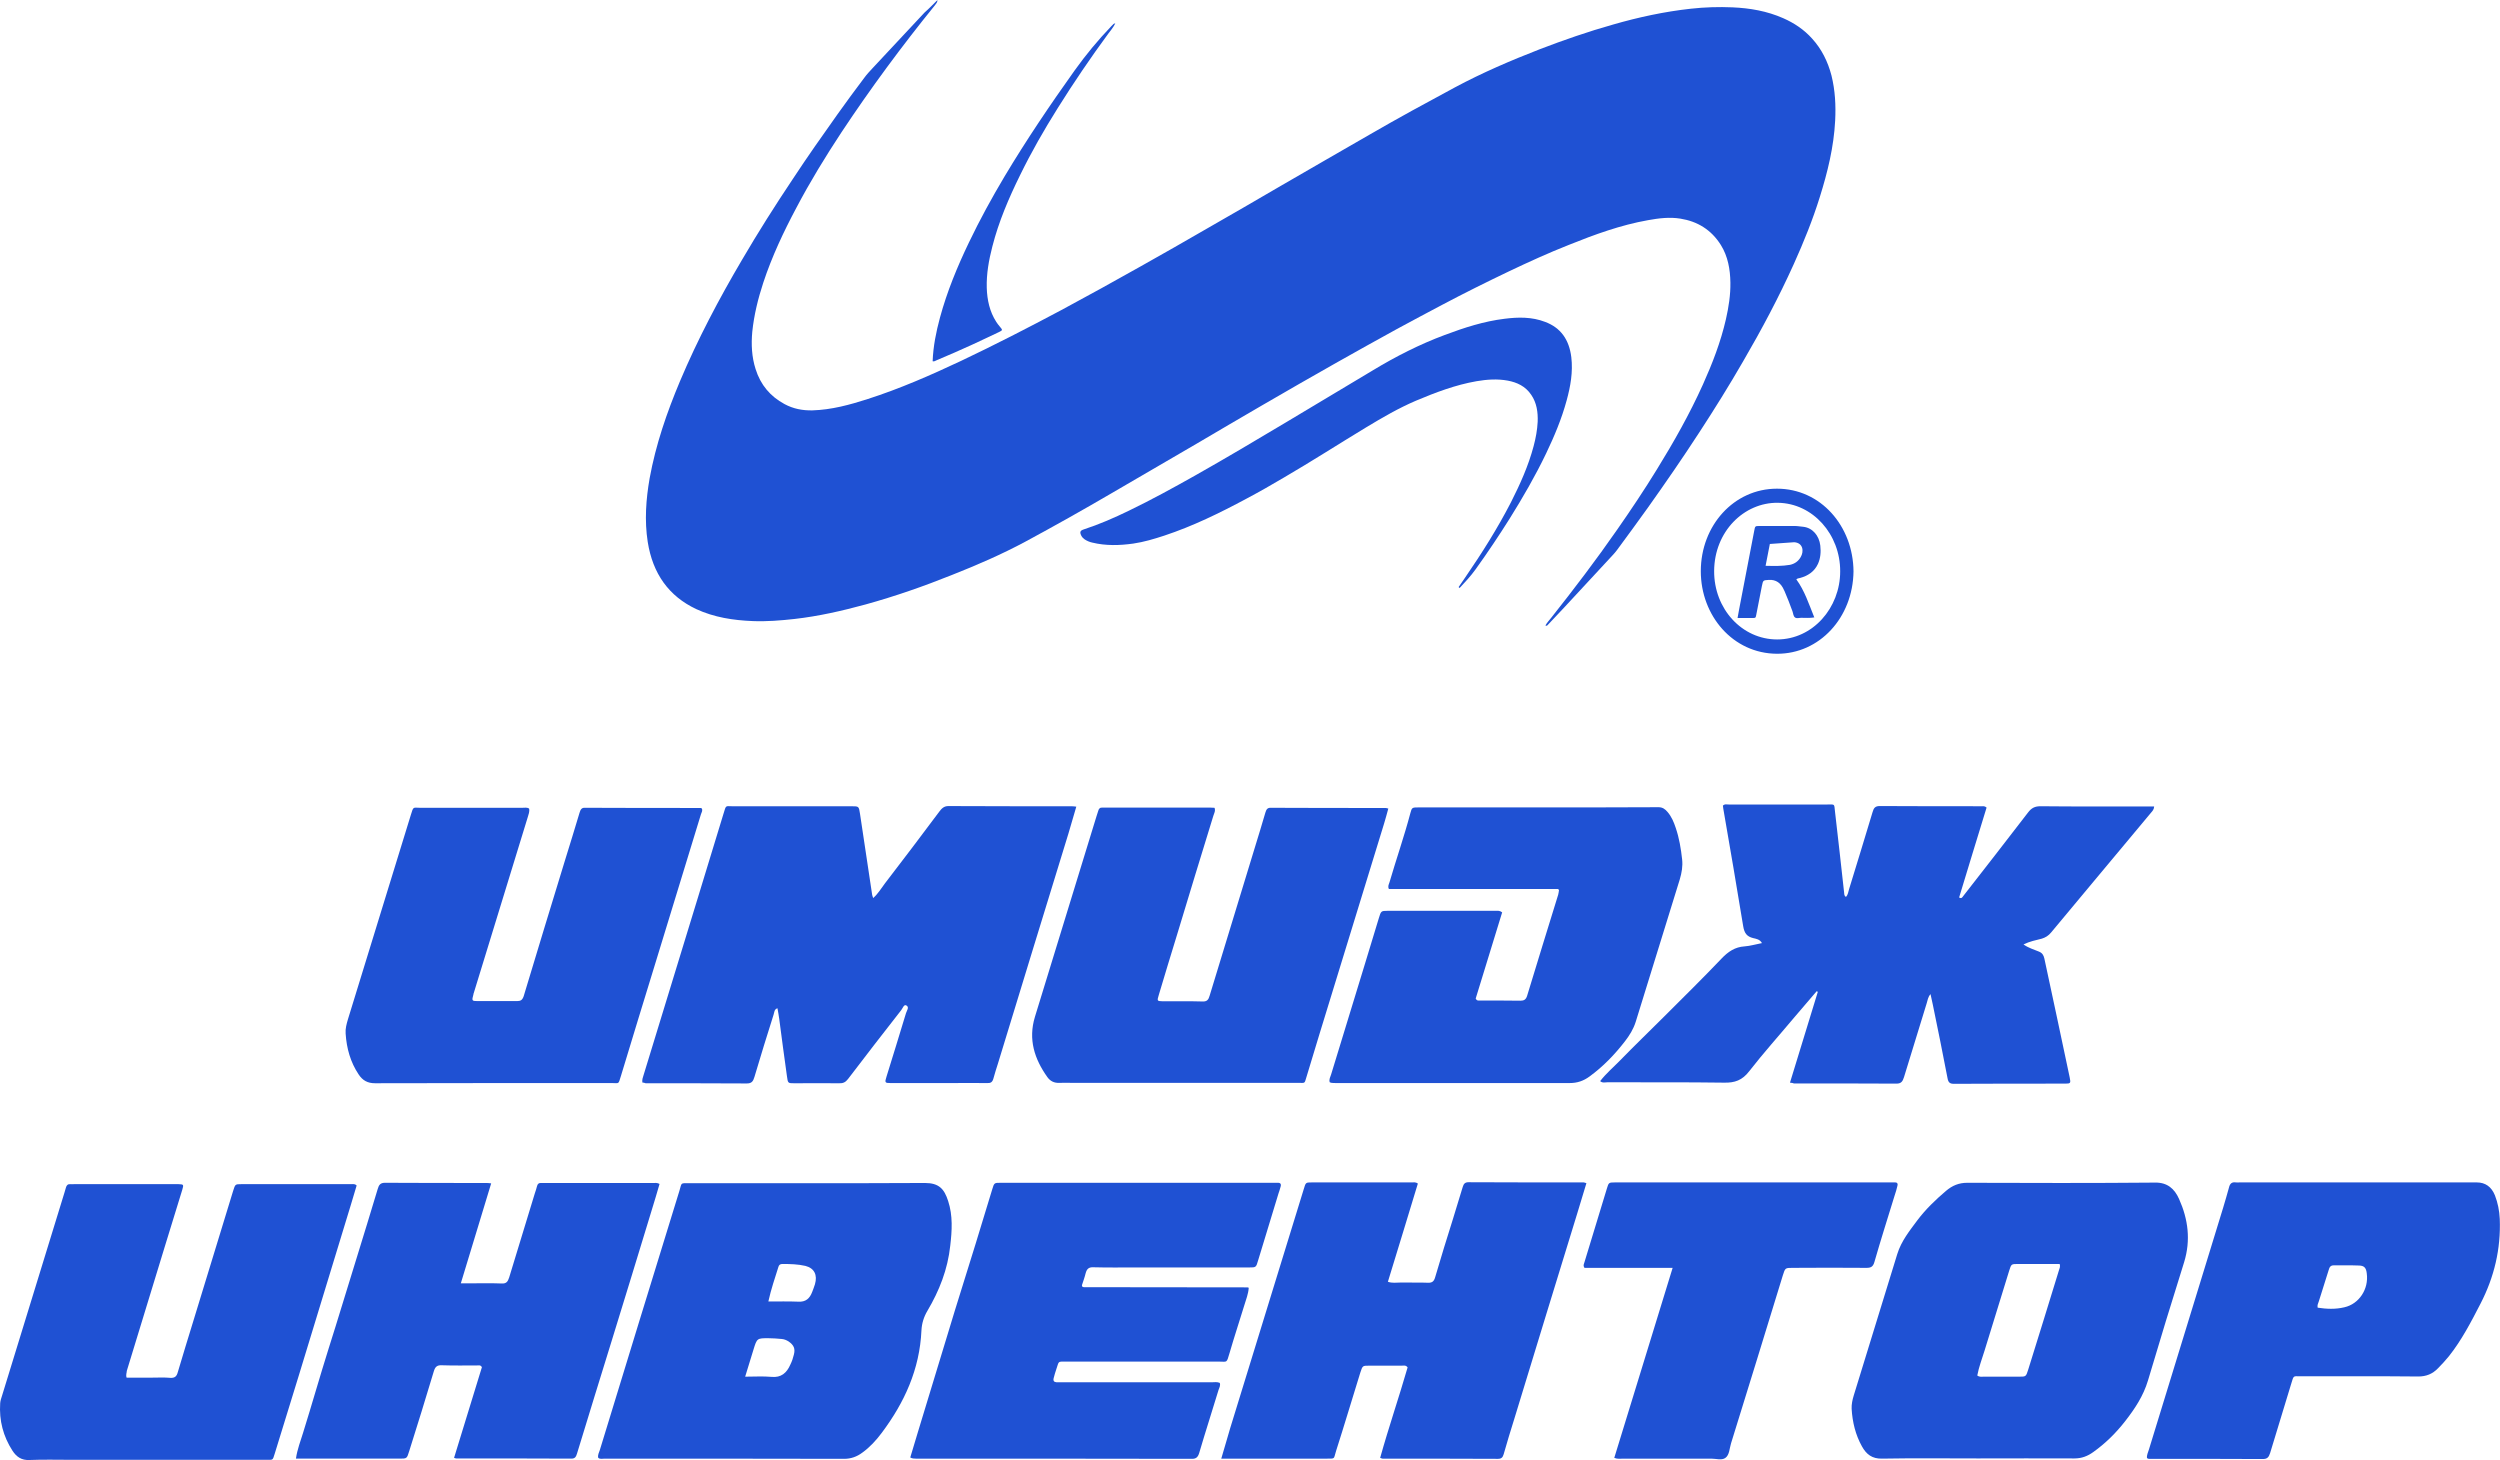
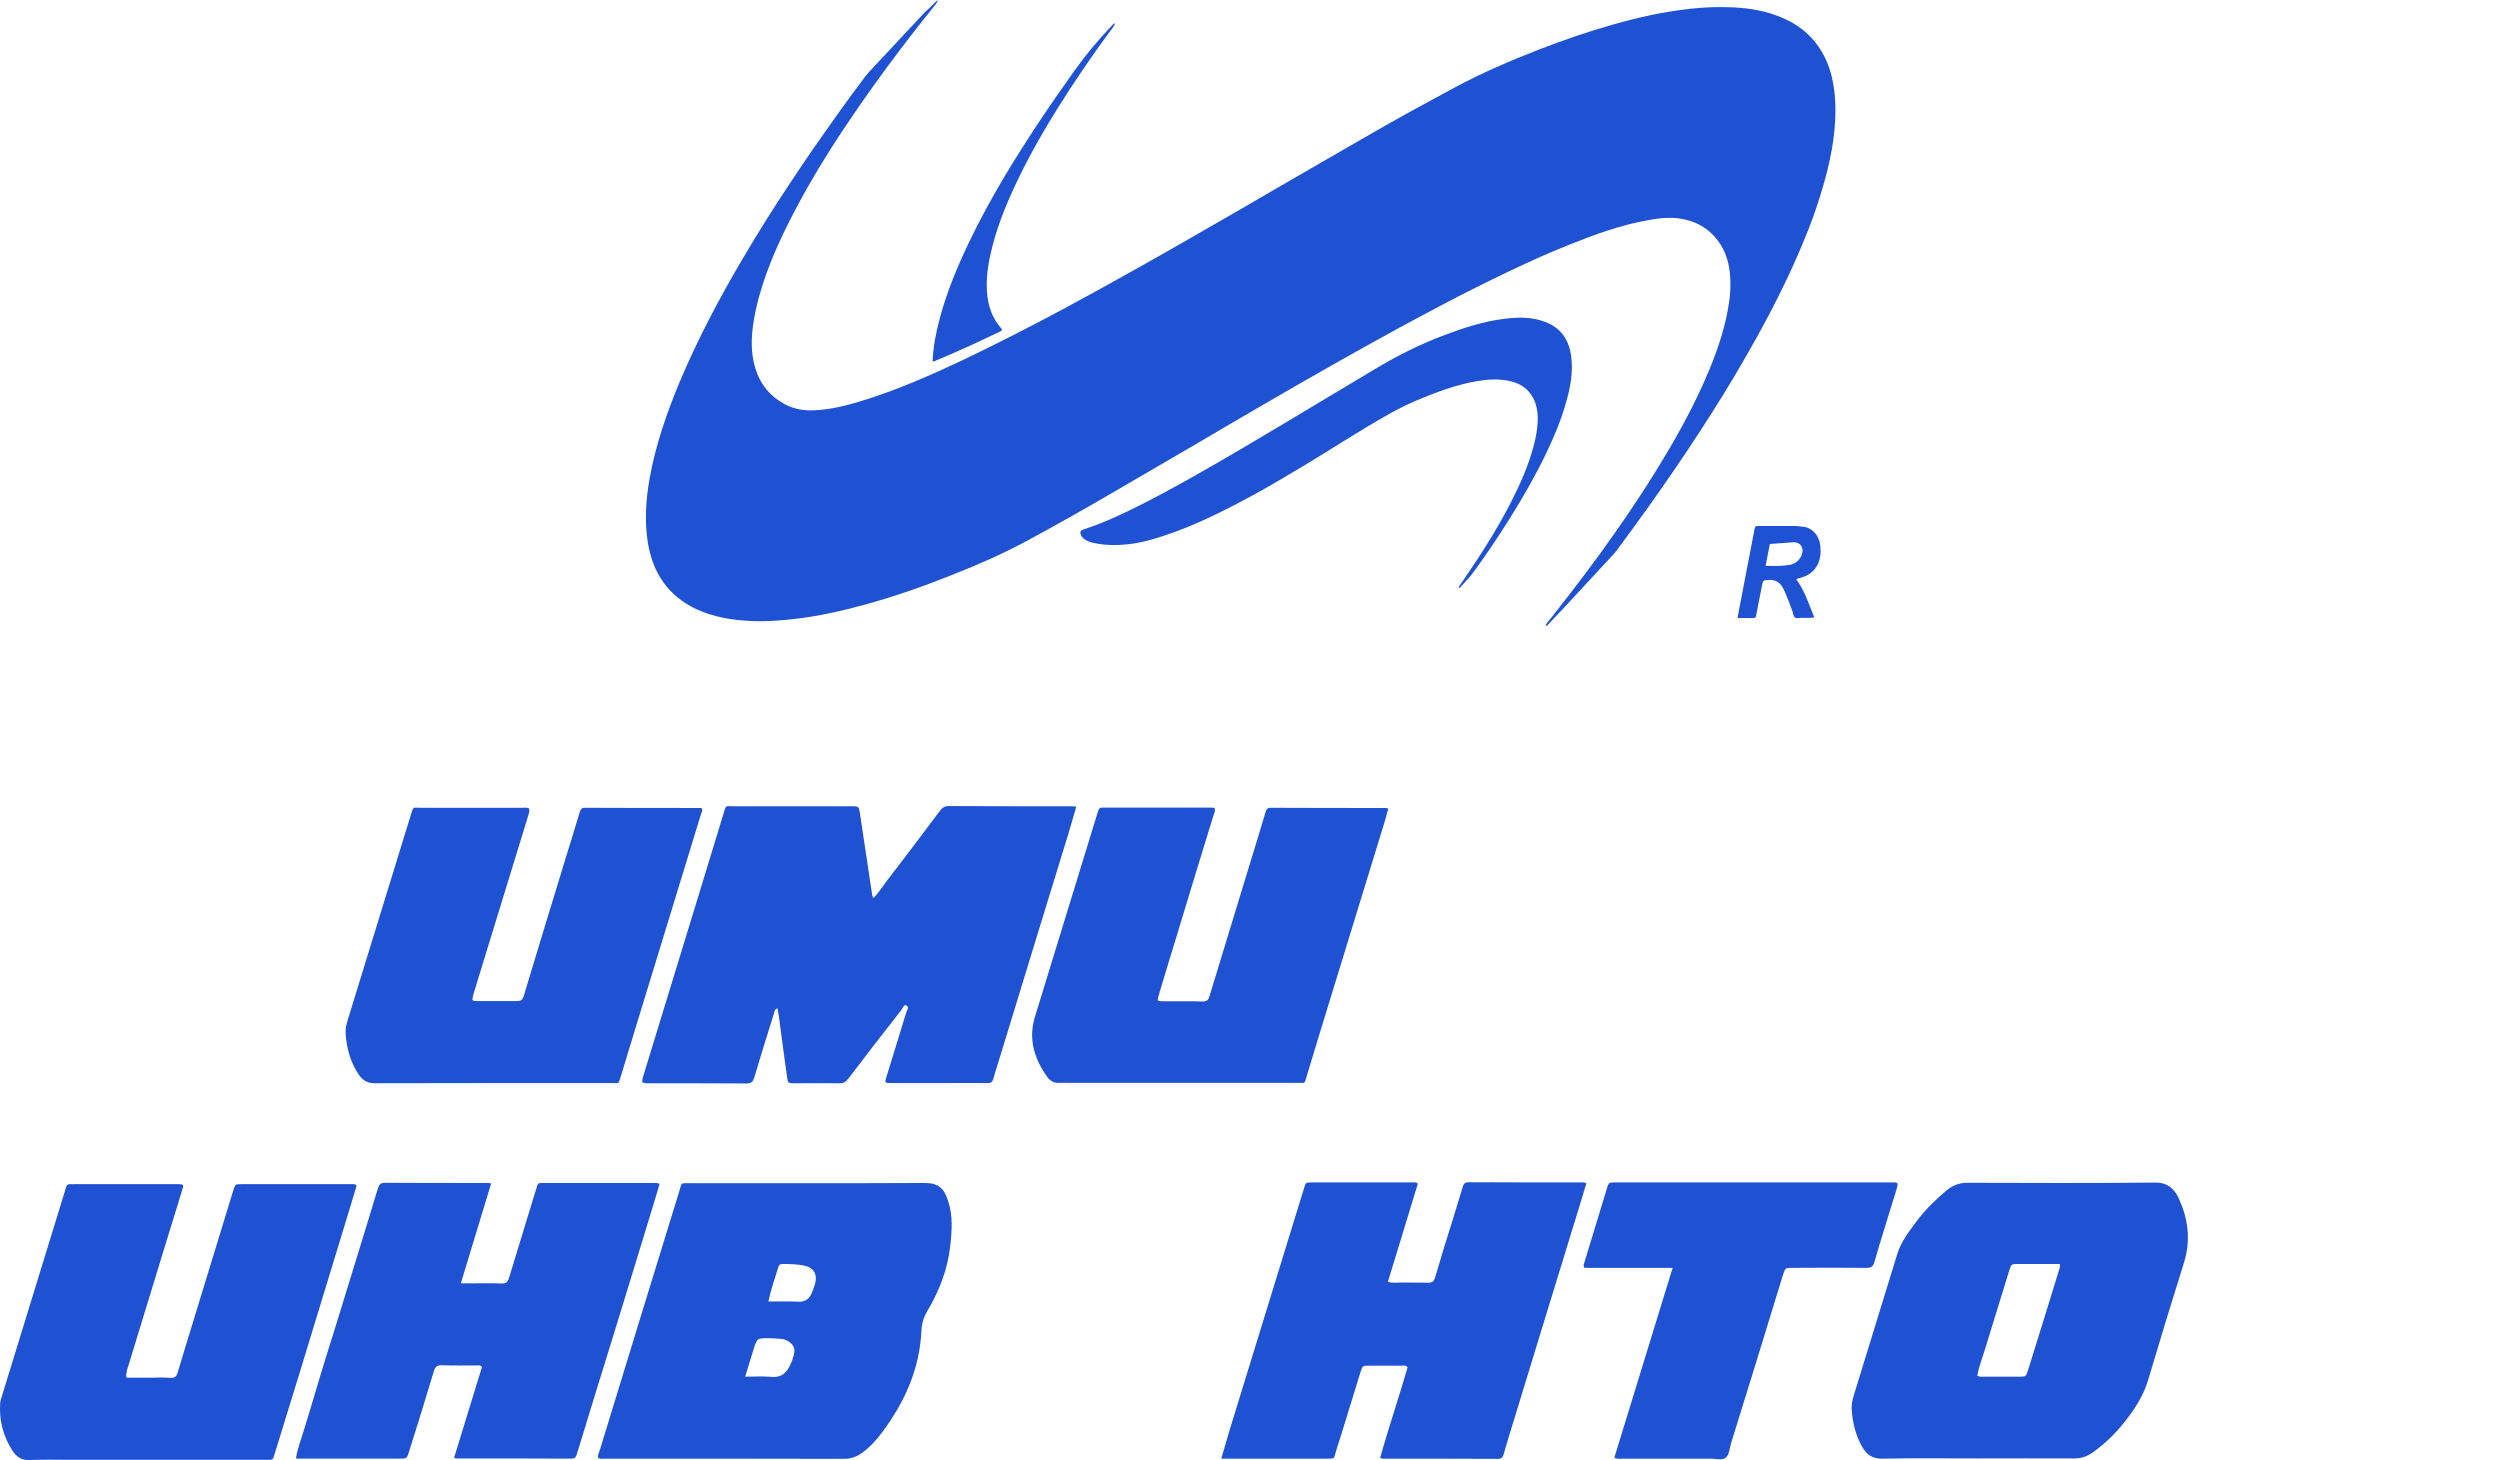
<svg xmlns="http://www.w3.org/2000/svg" width="1589" height="928" viewBox="0 0 1589 928" fill="none">
-   <path d="M1137.71 688.139C1143.73 668.604 1149.51 649.437 1155.41 630.393C1155.16 630.27 1154.91 630.148 1154.67 630.025C1149.88 635.676 1144.96 641.328 1140.17 646.98C1130.71 658.283 1120.88 669.218 1111.79 680.89C1107.37 686.664 1102.58 688.262 1095.94 688.139C1071.25 687.77 1046.43 688.016 1021.73 687.893C1020.26 687.893 1018.54 688.508 1017.06 687.156C1020.87 682.242 1025.54 678.31 1029.72 674.01C1039.06 664.426 1048.64 655.212 1057.98 645.874C1070.02 633.833 1082.3 621.793 1094.1 609.384C1098.4 604.838 1102.82 601.889 1108.84 601.521C1112.4 601.275 1115.97 600.169 1119.9 599.432C1118.55 596.975 1116.21 596.729 1114.25 596.237C1110.32 595.255 1108.72 593.166 1107.98 588.743C1103.93 563.802 1099.63 538.983 1095.33 514.042C1095.2 513.428 1095.2 512.691 1095.08 512.076C1096.19 510.848 1097.54 511.339 1098.77 511.339C1119.65 511.339 1140.66 511.339 1161.55 511.339C1166.46 511.339 1165.73 510.725 1166.34 516.008C1168.31 533.086 1170.27 550.287 1172.12 567.365C1172.24 568.348 1172.12 569.453 1173.34 570.068C1174.57 568.716 1174.82 566.75 1175.31 565.03C1180.35 548.812 1185.26 532.472 1190.18 516.254C1190.91 513.674 1191.77 512.322 1194.72 512.322C1216.47 512.445 1238.22 512.445 1259.96 512.445C1260.7 512.445 1261.56 512.322 1262.67 513.305C1256.89 532.226 1250.99 551.27 1245.22 570.436C1246.82 571.419 1247.31 570.191 1247.8 569.576C1261.56 551.884 1275.32 534.315 1288.96 516.5C1291.17 513.551 1293.38 512.445 1296.94 512.445C1319.67 512.691 1342.28 512.568 1365.01 512.568C1366.36 512.568 1367.71 512.568 1369.19 512.568C1369.06 514.534 1368.08 515.517 1367.34 516.377C1355.18 530.997 1342.89 545.618 1330.73 560.239C1321.76 571.051 1312.67 581.863 1303.7 592.675C1301.98 594.763 1300.14 595.869 1297.8 596.606C1294 597.589 1290.06 598.326 1286.13 600.292C1289.45 602.626 1292.77 603.486 1295.96 604.838C1298.05 605.698 1298.91 607.049 1299.4 609.261C1304.81 634.448 1310.21 659.635 1315.5 684.822C1316.23 688.385 1316.11 688.753 1312.79 688.753C1289.2 688.753 1265.49 688.753 1241.9 688.876C1239.32 688.876 1238.34 688.016 1237.85 685.313C1234.9 669.71 1231.7 654.229 1228.51 638.625C1228.02 636.414 1227.53 634.325 1227.04 631.868C1225.44 633.588 1225.19 635.799 1224.58 637.765C1219.79 653.369 1214.99 668.972 1210.2 684.576C1209.34 687.279 1208.48 688.753 1205.41 688.753C1183.66 688.63 1161.92 688.63 1140.17 688.63C1139.68 688.385 1139.07 688.262 1137.71 688.139Z" fill="#1F51D3" />
  <path d="M408.275 688.03C408.029 686.064 408.644 684.713 409.012 683.484C420.807 644.905 432.602 606.449 444.397 567.87C449.557 550.915 454.717 534.083 459.878 517.128C461.598 511.476 460.984 512.459 465.652 512.459C490.839 512.459 516.026 512.459 541.336 512.459C545.882 512.459 545.882 512.459 546.619 517.25C549.199 534.451 551.779 551.652 554.359 568.853C554.482 569.344 554.605 569.713 554.974 570.819C558.168 567.993 560.134 564.553 562.468 561.481C574.14 546.369 585.566 531.134 596.993 515.899C598.467 513.933 599.941 512.336 602.767 512.336C628.937 512.459 655.107 512.459 681.277 512.459C682.014 512.459 682.874 512.582 684.102 512.705C682.382 518.602 680.785 524.254 679.065 529.905C664.076 578.682 649.087 627.458 634.22 676.235C633.237 679.307 632.254 682.378 631.394 685.573C630.78 687.784 629.674 688.521 627.585 688.398C619.599 688.276 611.736 688.398 603.75 688.398C591.218 688.398 578.686 688.398 566.154 688.398C562.468 688.398 562.222 688.153 563.451 684.344C567.628 670.829 571.806 657.437 575.86 643.922C576.352 642.325 578.194 640.113 575.983 639.007C574.509 638.27 573.772 640.85 572.789 642.079C561.485 656.577 550.182 671.075 539.001 685.818C537.404 687.907 535.807 688.644 533.35 688.521C523.889 688.398 514.306 688.521 504.845 688.521C500.791 688.521 500.791 688.521 500.177 683.975C498.457 671.812 496.859 659.648 495.262 647.485C495.016 645.274 494.525 643.185 494.156 640.85C492.068 641.465 492.191 643.431 491.699 644.905C487.522 658.051 483.467 671.198 479.536 684.467C478.676 687.415 477.693 688.644 474.621 688.644C453.243 688.521 431.742 688.521 410.364 688.521C409.873 688.276 409.135 688.153 408.275 688.03Z" fill="#1F51D3" />
-   <path d="M845.18 687.896C844.566 686.053 845.549 684.579 846.04 682.982C853.043 660.129 860.047 637.154 867.05 614.302C870.121 604.104 873.316 593.783 876.387 583.586C877.739 579.04 877.862 578.917 881.916 578.917C904.891 578.917 927.867 578.917 950.965 578.917C952.071 578.917 953.177 578.671 954.774 579.9C949.122 598.084 943.471 616.636 937.942 634.697C938.679 636.171 939.539 635.925 940.276 635.925C948.999 635.925 957.723 635.925 966.446 636.048C968.657 636.048 969.886 635.311 970.623 632.977C977.135 611.476 983.769 590.098 990.404 568.597C990.65 567.614 990.773 566.631 990.896 565.771C990.773 565.525 990.65 565.279 990.527 565.279C990.404 565.156 990.281 565.034 990.158 565.034C954.282 565.034 918.529 565.034 882.776 565.034C881.916 563.313 882.776 562.085 883.145 560.856C887.445 546.113 892.482 531.738 896.414 516.871C897.397 513.185 897.52 513.185 901.943 513.185C929.218 513.185 956.494 513.185 983.77 513.185C1007.24 513.185 1030.7 513.185 1054.17 513.062C1056.75 513.062 1058.35 514.291 1059.82 516.011C1062.4 518.96 1063.88 522.523 1065.1 526.209C1067.32 532.721 1068.42 539.478 1069.16 546.235C1069.65 550.536 1068.91 554.713 1067.68 558.89C1058.35 589.115 1049.01 619.339 1039.67 649.44C1038.2 654.109 1035.74 658.041 1032.91 661.727C1026.28 670.327 1018.91 677.944 1010.31 684.21C1006.5 687.036 1002.44 688.388 997.776 688.388C948.139 688.388 898.503 688.388 848.866 688.388C847.638 688.265 846.409 688.511 845.18 687.896Z" fill="#1F51D3" />
  <path d="M336.28 513.92C336.772 515.886 335.912 517.606 335.42 519.449C323.994 556.676 312.568 593.904 301.141 631.131C301.018 631.5 300.896 631.745 300.896 632.114C299.79 636.046 299.913 636.291 303.476 636.291C311.831 636.291 320.308 636.291 328.663 636.291C330.874 636.291 331.98 635.677 332.84 633.22C341.563 604.224 350.409 575.229 359.256 546.356C362.327 536.404 365.399 526.575 368.347 516.623C368.962 514.657 369.576 513.306 371.787 513.429C396.36 513.551 420.933 513.551 445.505 513.551C445.628 513.551 445.751 513.674 445.997 513.797C446.857 515.149 445.874 516.377 445.505 517.606C436.045 548.69 426.462 579.774 417.001 610.736C409.506 635.186 402.012 659.512 394.64 683.962C392.92 689.491 393.657 688.385 388.743 688.385C338.615 688.385 288.487 688.385 238.359 688.508C233.69 688.508 230.495 686.788 227.915 682.856C222.755 675.116 220.298 666.393 219.683 656.932C219.438 653.738 220.298 650.789 221.158 647.841C228.407 624.374 235.533 601.03 242.782 577.563C248.925 557.782 254.945 537.878 261.088 518.097C262.808 512.323 262.563 513.429 266.863 513.429C288.609 513.429 310.356 513.429 332.103 513.429C333.577 513.429 334.929 513.06 336.28 513.92Z" fill="#1F51D3" />
  <path d="M882.412 513.924C881.429 517.365 880.692 520.436 879.709 523.508C866.071 568.107 852.31 612.583 838.673 657.182C835.97 666.151 833.267 675.12 830.564 683.966C828.967 689.004 829.95 688.267 825.035 688.267C777.241 688.267 729.57 688.267 681.777 688.267C678.951 688.267 676.002 688.144 673.176 688.267C669.982 688.39 667.525 687.161 665.682 684.581C657.573 673.155 653.396 660.745 657.819 646.248C670.842 603.737 683.866 561.349 696.889 518.962C697.258 517.856 697.626 516.75 697.995 515.522C698.363 513.924 699.223 513.187 700.698 513.31C701.312 513.31 701.926 513.31 702.541 513.31C724.779 513.31 746.894 513.31 769.132 513.31C770.115 513.31 770.975 513.433 771.958 513.433C772.695 515.399 771.712 516.873 771.221 518.47C763.481 543.657 755.74 568.844 748.123 594.154C744.191 606.809 740.383 619.586 736.574 632.241C735.345 636.296 735.345 636.296 739.154 636.419C747.508 636.419 755.986 636.296 764.341 636.541C767.166 636.664 768.149 635.436 768.886 632.733C778.47 601.28 788.053 569.95 797.637 538.497C799.848 531.125 802.182 523.876 804.271 516.505C804.885 514.416 805.623 513.31 807.834 513.433C832.161 513.556 856.365 513.556 880.692 513.556C881.06 513.556 881.429 513.679 882.412 513.924Z" fill="#1F51D3" />
-   <path d="M578.562 926.373C580.16 920.967 581.88 915.438 583.477 910.032C591.34 884.354 599.081 858.676 606.944 832.874C611.244 818.745 615.79 804.739 620.09 790.61C623.653 779.06 627.093 767.511 630.656 755.962C631.885 751.785 632.008 751.785 635.939 751.785C693.931 751.785 752.045 751.785 810.036 751.785C810.65 751.785 811.265 751.785 811.879 751.785C813.845 751.662 814.582 752.522 813.845 754.611C813.476 755.962 813.108 757.191 812.616 758.542C808.316 772.672 804.016 786.801 799.716 800.93C798.364 805.599 798.364 805.599 793.941 805.599C769.86 805.599 745.779 805.599 721.575 805.599C712.729 805.599 703.76 805.722 694.914 805.476C691.965 805.353 690.736 806.582 689.999 809.408C689.385 811.988 688.402 814.568 687.665 816.902C687.788 817.394 687.788 817.639 687.91 817.762C688.033 817.885 688.156 817.885 688.279 818.008C688.525 818.131 688.893 818.131 689.262 818.131C723.786 818.131 758.434 818.254 792.958 818.254C793.081 818.254 793.204 818.376 793.695 818.499C793.45 822.431 791.975 825.994 790.87 829.68C787.798 839.755 784.481 849.707 781.532 859.904C779.566 866.662 780.058 865.433 774.897 865.433C742.584 865.433 710.149 865.433 677.836 865.433C671.938 865.433 673.29 864.942 671.324 870.47C670.71 872.19 670.218 874.033 669.727 875.876C669.235 877.719 669.972 878.456 671.57 878.579C672.675 878.579 673.781 878.579 674.887 878.579C706.585 878.579 738.284 878.579 770.106 878.579C771.826 878.579 773.546 878.211 775.266 878.948C775.88 880.545 775.02 882.019 774.529 883.371C770.474 896.763 766.174 910.032 762.242 923.424C761.382 926.373 760.031 927.356 757.205 927.233C698.845 927.11 640.485 927.11 582.125 927.11C581.142 926.987 580.037 927.233 578.562 926.373Z" fill="#1F51D3" />
  <path d="M80.471 875.639C85.509 875.639 90.669 875.639 95.952 875.639C100.129 875.639 104.184 875.393 108.361 875.762C111.064 875.885 112.293 874.902 113.03 872.076C116.225 861.018 119.787 849.961 123.105 838.903C131.459 811.628 139.814 784.229 148.169 756.954C149.52 752.653 149.52 752.653 153.329 752.653C176.673 752.653 200.017 752.653 223.238 752.653C224.344 752.653 225.45 752.285 226.678 753.513C225.572 757.322 224.344 761.377 223.115 765.431C212.057 801.553 201.123 837.674 190.065 873.796C184.905 890.505 179.744 907.338 174.584 924.047C173.233 928.347 173.601 927.856 169.055 927.856C127.773 927.856 86.614 927.856 45.333 927.856C36.486 927.856 27.517 927.61 18.671 927.979C13.757 928.224 10.44 926.013 7.859 921.958C2.085 912.989 -0.618 902.915 0.119 891.857C0.242 890.137 0.856 888.54 1.348 886.943C14.617 843.818 27.763 800.816 41.032 757.814C41.278 756.831 41.647 755.848 41.892 754.865C42.261 753.391 43.121 752.531 44.595 752.653C45.332 752.776 46.193 752.653 46.93 752.653C68.554 752.653 90.055 752.653 111.678 752.653C112.293 752.653 112.907 752.653 113.521 752.653C116.716 752.776 116.839 752.899 115.856 756.216C112.293 767.888 108.607 779.683 105.044 791.355C96.935 818.016 88.703 844.678 80.594 871.339C80.594 872.567 79.857 873.796 80.471 875.639Z" fill="#1F51D3" />
  <path d="M776.234 927.116C778.323 920.235 780.043 913.969 781.886 907.826C797.49 857.084 813.093 806.342 828.697 755.722C829.926 751.545 829.926 751.545 833.857 751.545C854.99 751.545 875.999 751.545 897.132 751.545C898.36 751.545 899.712 751.176 901.186 752.282C894.92 773.046 888.531 793.81 882.142 814.696C884.968 815.679 887.425 815.188 890.005 815.188C895.903 815.311 901.8 815.065 907.575 815.311C910.401 815.433 911.507 814.328 912.244 811.625C915.807 799.338 919.615 787.175 923.424 775.012C925.513 768.131 927.602 761.374 929.69 754.493C930.305 752.405 931.165 751.422 933.376 751.422C957.826 751.545 982.275 751.545 1006.6 751.545C1006.97 751.545 1007.46 751.79 1008.32 752.036C1006.36 758.425 1004.51 764.814 1002.55 771.08C989.156 814.696 975.764 858.19 962.495 901.806C960.16 909.301 957.826 916.795 955.737 924.29C955.123 926.379 954.263 927.239 952.051 927.239C927.602 927.116 903.152 927.116 878.825 927.116C878.579 927.116 878.211 926.993 877.228 926.624C882.634 907.212 889.146 888.291 894.674 869.125C893.569 867.527 892.094 868.019 890.988 868.019C883.985 868.019 876.982 868.019 870.102 868.019C866.047 868.019 866.047 868.019 864.573 872.565C859.413 889.151 854.498 905.738 849.215 922.201C847.495 927.73 848.846 926.993 843.072 927.116C822.308 927.116 801.544 927.116 780.781 927.116C779.429 927.116 778.2 927.116 776.234 927.116Z" fill="#1F51D3" />
  <path d="M419.207 752.518C417.609 758.047 416.012 763.453 414.292 768.982C405.815 796.749 397.337 824.639 388.737 852.406C381.365 876.241 373.993 900.077 366.744 923.912C366.13 925.878 365.516 927.106 363.181 927.106C338.731 926.984 314.282 926.984 289.955 926.984C289.709 926.984 289.341 926.861 288.603 926.615C294.501 907.326 300.398 888.036 306.296 868.992C305.436 867.395 304.207 867.887 303.101 867.887C295.607 867.887 288.235 868.01 280.74 867.764C277.792 867.641 276.563 868.747 275.703 871.695C270.665 888.65 265.382 905.483 260.099 922.315C258.625 927.106 258.625 927.106 253.956 927.106C233.684 927.106 213.411 927.106 193.016 927.106C191.419 927.106 189.822 927.106 188.102 927.106C188.962 921.086 191.05 915.926 192.647 910.643C198.176 892.951 203.214 875.136 208.743 857.566C214.886 838.277 220.66 818.864 226.681 799.575C231.227 784.954 235.65 770.333 240.073 755.713C240.81 753.133 241.793 751.781 244.618 751.781C266.242 751.904 287.743 751.904 309.367 751.904C310.104 751.904 310.964 752.027 312.193 752.15C305.804 773.282 299.415 794.169 292.904 815.67C296.221 815.67 298.801 815.67 301.381 815.67C307.278 815.67 313.176 815.547 318.95 815.793C321.776 815.916 322.759 814.687 323.619 811.984C329.025 794.046 334.554 776.231 339.96 758.416C340.452 756.942 340.943 755.59 341.311 753.993C341.68 752.395 342.54 751.781 344.015 751.904C344.629 751.904 345.243 751.904 345.858 751.904C368.833 751.904 391.808 751.904 414.784 751.904C416.381 751.904 417.732 751.658 419.207 752.518Z" fill="#1F51D3" />
  <path d="M1026.03 926.626C1038.31 886.573 1050.6 846.52 1063.13 805.852C1043.84 805.852 1025.41 805.852 1007.11 805.852C1006 804.255 1006.86 803.272 1007.11 802.166C1011.9 786.563 1016.57 770.959 1021.36 755.356C1022.46 751.67 1022.59 751.547 1026.39 751.547C1085 751.547 1143.73 751.547 1202.33 751.547C1203.07 751.547 1203.93 751.547 1204.67 751.547C1205.9 751.547 1206.39 752.407 1206.02 753.636C1205.53 755.724 1204.91 757.936 1204.18 760.024C1199.88 774.031 1195.45 787.914 1191.4 802.044C1190.54 805.115 1189.19 805.852 1186.36 805.852C1170.64 805.729 1155.03 805.729 1139.31 805.852C1134.76 805.852 1134.64 805.852 1133.16 810.644C1122.23 846.274 1111.29 881.904 1100.24 917.412C1099.25 920.606 1099.25 924.784 1096.67 926.626C1094.34 928.347 1090.77 927.118 1087.83 927.118C1069.15 927.118 1050.48 927.118 1031.68 927.118C1029.96 927.118 1028.24 927.486 1026.03 926.626Z" fill="#1F51D3" />
  <path d="M602.633 763.333C600.176 755.715 596.858 751.906 587.889 751.906C537.884 752.152 488.002 752.029 437.997 752.029C432.222 752.029 433.451 751.661 431.854 756.821C414.898 811.74 398.066 866.66 381.234 921.703C380.742 923.3 379.76 924.774 380.251 926.617C381.48 927.6 382.954 927.109 384.305 927.109C435.048 927.109 485.79 927.109 536.533 927.231C540.833 927.231 544.641 925.88 548.082 923.3C552.873 919.86 556.928 915.437 560.491 910.645C574.743 891.601 584.572 870.469 585.678 845.528C585.923 841.105 587.152 837.05 589.486 833.119C596.981 820.464 602.387 806.826 603.984 791.714C605.09 782.253 605.704 772.67 602.633 763.333ZM504.588 861.009C504.097 863.097 503.36 865.309 502.377 867.274C500.042 872.68 496.479 875.752 490.336 875.138C485.053 874.646 479.647 875.015 473.627 875.015C475.47 868.872 477.19 863.343 478.91 857.814C481.121 850.565 481.244 850.565 488.37 850.565C491.196 850.565 494.022 850.811 496.848 851.057C498.445 851.179 499.92 851.794 501.271 852.654C504.588 854.988 505.571 857.2 504.588 861.009ZM517.98 816.286C517.489 817.884 516.875 819.481 516.26 821.078C514.663 825.378 512.083 827.59 507.537 827.344C501.271 827.098 495.005 827.221 488.37 827.221C490.091 819.358 492.548 812.355 494.759 805.229C495.128 803.877 495.988 803.386 497.339 803.386C502.254 803.386 507.168 803.509 511.96 804.614C517.612 806.089 519.7 810.389 517.98 816.286Z" fill="#1F51D3" />
  <path d="M1385.03 762.102C1382.08 755.468 1377.53 751.536 1369.79 751.659C1329.99 752.028 1290.18 751.905 1250.37 751.782C1245.09 751.782 1240.91 753.502 1236.86 756.942C1230.22 762.594 1223.95 768.614 1218.67 775.617C1213.76 782.252 1208.47 788.764 1205.89 797.118C1196.68 827.097 1187.46 856.952 1178.25 886.931C1177.39 889.757 1176.78 892.583 1176.9 895.409C1177.39 903.886 1179.36 911.995 1183.41 919.244C1186.24 924.404 1189.92 927.23 1196.19 927.107C1216.46 926.739 1236.73 926.984 1257.13 926.984C1277.65 926.984 1298.04 926.861 1318.56 926.984C1323.11 926.984 1326.91 925.51 1330.48 922.93C1338.22 917.401 1344.97 910.766 1350.87 903.149C1356.89 895.408 1362.3 887.3 1365.25 877.47C1372.74 852.284 1380.36 827.22 1388.22 802.278C1392.52 788.272 1390.8 775.003 1385.03 762.102ZM1308.61 807.562C1302.22 828.448 1295.71 849.458 1289.19 870.345C1287.72 875.013 1287.72 875.013 1283.42 875.013C1275.93 875.013 1268.55 875.013 1261.06 875.013C1259.71 875.013 1258.23 875.382 1256.76 874.276C1257.74 868.87 1259.83 863.587 1261.43 858.304C1266.59 841.349 1271.87 824.517 1277.03 807.684C1278.38 803.384 1278.38 803.384 1282.68 803.384C1291.53 803.384 1300.38 803.384 1309.1 803.384C1309.71 805.104 1308.98 806.333 1308.61 807.562Z" fill="#1F51D3" />
-   <path d="M1588.85 774.764C1588.6 769.481 1587.62 764.567 1585.78 759.775C1583.57 754.369 1579.76 751.543 1574.23 751.543C1573.49 751.543 1572.63 751.543 1571.89 751.543C1522.38 751.543 1472.99 751.543 1423.48 751.543C1422.74 751.543 1421.88 751.666 1421.14 751.543C1418.68 751.175 1417.33 752.158 1416.72 754.861C1415.61 759.161 1414.26 763.338 1413.03 767.638C1397.31 818.872 1381.58 870.106 1365.85 921.34C1365.36 923.06 1364.38 924.78 1364.62 926.746C1365.48 927.483 1366.47 927.237 1367.33 927.237C1390.92 927.237 1414.63 927.237 1438.22 927.36C1441.05 927.36 1442.03 926.254 1442.89 923.551C1447.31 908.931 1451.86 894.187 1456.28 879.566C1458 873.915 1457.39 874.775 1462.42 874.775C1487.36 874.775 1512.18 874.652 1537.12 874.898C1542.04 874.898 1546.09 873.3 1549.53 869.737C1551.99 867.28 1554.32 864.7 1556.54 861.997C1564.65 851.799 1570.67 840.127 1576.69 828.455C1585.29 811.746 1589.59 793.931 1588.85 774.764ZM1490.07 830.913C1484.42 832.264 1478.76 832.018 1473.11 831.158C1472.74 829.684 1473.36 828.455 1473.85 827.104C1475.94 820.469 1478.03 813.835 1480.12 807.2C1480.61 805.357 1481.34 804.251 1483.31 804.251C1488.72 804.374 1494.12 804.129 1499.53 804.374C1502.72 804.497 1503.95 805.849 1504.32 809.412C1505.67 819.364 1499.41 828.824 1490.07 830.913Z" fill="#1F51D3" />
  <path d="M595.856 0C595.856 1.474 594.995 2.334 594.258 3.317C573.249 29.241 553.345 56.148 534.792 84.161C524.595 99.642 514.889 115.491 506.166 132.078C498.057 147.313 490.685 162.916 485.156 179.625C481.839 189.7 479.259 200.144 478.153 210.833C477.416 218.942 477.784 226.805 480.241 234.545C483.436 244.743 489.702 251.992 498.548 256.783C504.2 259.855 510.097 260.961 516.363 260.838C528.526 260.469 540.199 257.275 551.625 253.589C571.897 247.077 591.555 238.477 610.845 229.385C632.346 219.187 653.601 208.253 674.61 197.072C691.565 187.98 708.398 178.643 725.23 169.182C739.236 161.319 753.243 153.333 767.249 145.224C782.976 136.255 798.579 127.163 814.183 118.071C832.981 107.136 851.901 96.325 870.822 85.39C888.637 75.069 906.698 65.24 924.759 55.534C942.206 46.196 960.267 38.456 978.573 31.33C993.931 25.433 1009.53 20.027 1025.26 15.604C1041.48 10.935 1057.94 7.372 1074.77 5.529C1083.62 4.546 1092.47 4.3 1101.19 4.669C1112.25 5.16 1123.06 7.003 1133.38 11.549C1140.38 14.621 1146.65 18.798 1151.81 24.573C1157.83 31.207 1161.76 39.07 1164.1 48.039C1166.43 57.5 1166.92 66.96 1166.43 76.666C1165.57 93.376 1161.64 109.348 1156.72 125.074C1152.18 139.695 1146.4 153.947 1140.14 167.831C1130.55 189.086 1119.62 209.604 1107.95 229.631C1099.1 244.989 1089.76 259.978 1080.06 274.844C1069.61 290.939 1058.68 306.789 1047.5 322.515C1040.99 331.607 1034.35 340.699 1027.72 349.668C1026.86 350.773 1026 351.879 1025.02 352.862C1014.69 364.043 1004.37 375.223 994.054 386.281C990.736 389.844 987.296 393.407 983.979 396.97C983.611 397.338 983.242 398.076 982.259 397.584C983.242 395.741 984.716 394.267 985.945 392.67C1000.44 374.363 1014.57 355.811 1027.96 336.521C1036.69 323.989 1045.16 311.334 1053.15 298.311C1063.84 280.987 1073.91 263.172 1082.39 244.374C1088.41 230.982 1093.7 217.344 1097.01 202.847C1098.73 195.229 1099.96 187.489 1099.84 179.625C1099.72 171.148 1098.24 162.916 1093.82 155.79C1087.68 145.961 1078.83 140.678 1068.02 138.958C1061.14 137.852 1054.26 138.712 1047.5 139.941C1030.18 143.012 1013.59 149.033 997.125 155.667C984.348 160.705 971.693 166.479 959.284 172.377C944.909 179.257 930.534 186.383 916.405 193.878C906.944 198.915 897.361 203.952 887.9 209.113C874.877 216.239 861.976 223.487 849.076 230.736C833.472 239.583 817.991 248.429 802.388 257.52C788.504 265.507 774.744 273.738 760.86 281.847C742.676 292.414 724.616 302.98 706.432 313.546C688.371 324.112 670.188 334.31 651.758 344.262C636.646 352.371 621.042 359.128 605.193 365.394C587.132 372.643 568.825 379.032 550.15 384.192C535.284 388.247 520.295 391.687 505.06 393.407C496.214 394.39 487.245 395.127 478.399 394.758C466.112 394.267 453.949 392.424 442.523 387.141C425.076 378.909 414.878 364.657 411.684 344.385C409.595 330.87 410.578 317.355 412.913 303.963C416.844 282.462 423.847 262.189 432.202 242.286C443.505 215.501 457.02 189.946 471.641 165.128C481.839 147.681 492.651 130.603 503.831 113.894C513.046 99.888 522.629 86.25 532.335 72.612C537.864 64.871 543.516 57.131 549.29 49.514C550.888 47.302 552.731 45.336 554.573 43.371C565.508 31.576 576.566 19.781 587.623 7.986C590.695 5.283 593.275 2.58 595.856 0Z" fill="#1F51D3" />
  <path d="M927.096 373.139C928.57 371.05 929.922 368.962 931.396 366.873C941.84 351.638 951.792 335.911 960.392 319.202C966.167 307.776 971.45 296.104 974.767 283.572C976.118 278.535 977.101 273.251 977.347 268.091C977.593 262.071 976.733 256.051 973.293 251.013C969.607 245.484 964.201 243.027 958.303 241.921C951.669 240.693 945.034 241.184 938.522 242.29C925.13 244.624 912.476 249.416 899.944 254.699C889.009 259.368 878.688 265.388 868.491 271.531C851.044 282.098 833.843 293.155 816.151 303.476C808.288 308.144 800.302 312.69 792.193 316.991C775.238 326.082 758.16 334.437 739.976 340.457C733.587 342.546 727.075 344.512 720.318 345.495C711.595 346.723 702.871 346.969 694.271 344.88C692.551 344.512 690.831 343.775 689.356 342.792C688.496 342.177 687.759 341.44 687.268 340.457C686.162 338.246 686.531 337.263 688.742 336.526C698.571 333.331 708.155 329.154 717.492 324.608C731.744 317.728 745.628 310.11 759.388 302.37C778.801 291.435 797.967 280.009 817.134 268.583C835.563 257.525 854.116 246.467 872.545 235.41C887.166 226.564 902.401 218.823 918.25 212.926C930.659 208.257 943.191 204.203 956.338 202.605C965.061 201.5 973.661 201.377 982.016 204.571C991.968 208.257 997.374 215.874 998.725 227.055C999.831 236.393 998.234 245.484 995.777 254.453C992.582 266.248 987.913 277.306 982.753 288.118C975.873 302.493 967.887 316.253 959.532 329.645C952.652 340.58 945.403 351.392 937.908 361.836C934.837 366.136 931.273 369.944 927.71 373.753C927.342 373.385 927.219 373.262 927.096 373.139Z" fill="#1F51D3" />
  <path d="M708.887 14.859C707.535 17.562 705.815 19.528 704.34 21.494C693.16 36.729 682.471 52.455 672.396 68.55C663.673 82.434 655.564 96.563 648.315 111.43C641.189 125.927 634.8 140.794 630.746 156.643C628.534 165.244 626.937 173.967 627.183 182.936C627.429 190.676 629.026 198.048 633.203 204.56C633.817 205.543 634.677 206.648 635.415 207.508C637.38 209.843 637.38 209.843 634.923 211.071C629.394 213.651 623.865 216.354 618.214 218.935C610.596 222.375 602.979 225.815 595.239 229.009C594.501 229.378 593.764 229.869 592.781 229.624C593.15 220.04 594.993 210.949 597.45 201.857C601.996 185.147 608.507 169.421 615.879 154.063C622.76 139.688 630.377 125.805 638.486 112.167C652.37 88.946 667.482 66.585 683.085 44.715C690.211 34.763 697.952 25.426 706.306 16.702C706.798 16.211 707.289 15.72 707.781 15.228C708.149 14.982 708.272 14.982 708.887 14.859Z" fill="#1F51D3" />
-   <path d="M1129.44 310.602C1102.04 310.602 1081.03 334.068 1081.03 363.064C1081.03 391.322 1101.43 415.404 1129.44 415.526C1156.47 415.649 1177.72 392.551 1178.09 363.187C1177.85 334.314 1157.21 310.602 1129.44 310.602ZM1129.56 406.435C1107.2 406.435 1089.39 387.022 1089.51 362.941C1089.63 337.754 1108.55 319.325 1129.93 319.571C1152.29 319.816 1169.74 339.72 1169.62 363.187C1169.62 386.408 1152.17 406.435 1129.56 406.435Z" fill="#1F51D3" />
  <path d="M1156.98 346.73C1156.24 340.464 1152.06 335.426 1146.04 334.812C1144.32 334.689 1142.6 334.32 1140.76 334.32C1133.39 334.32 1125.89 334.32 1118.52 334.32C1115.45 334.32 1115.57 334.32 1114.96 337.515C1111.76 354.101 1108.57 370.811 1105.37 387.397C1105 389.117 1104.76 390.837 1104.39 392.803C1107.71 392.803 1110.66 392.803 1113.73 392.803C1115.82 392.803 1115.94 392.803 1116.31 390.592C1117.54 384.571 1118.64 378.551 1119.87 372.408C1120.61 368.722 1120.73 368.845 1124.05 368.599C1128.84 368.23 1132.03 370.565 1134 375.234C1134.12 375.357 1134.12 375.602 1134.25 375.725C1136.09 379.902 1137.69 384.203 1139.28 388.503C1139.78 389.854 1139.78 391.574 1140.88 392.435C1141.99 393.295 1143.46 392.68 1144.81 392.68C1147.52 392.68 1150.1 392.926 1153.17 392.435C1149.73 383.957 1147.02 375.479 1141.74 368.231C1142.6 367.493 1143.34 367.616 1144.08 367.37C1148.99 366.019 1153.17 363.439 1155.5 358.401C1157.1 354.838 1157.47 350.907 1156.98 346.73ZM1144.44 354.224C1142.85 356.927 1140.51 358.401 1137.69 359.016C1132.65 359.876 1127.73 359.753 1122.21 359.63C1123.19 354.838 1124.05 350.293 1124.91 345.747L1140.39 344.641C1146.04 345.009 1146.78 350.415 1144.44 354.224Z" fill="#1F51D3" />
</svg>